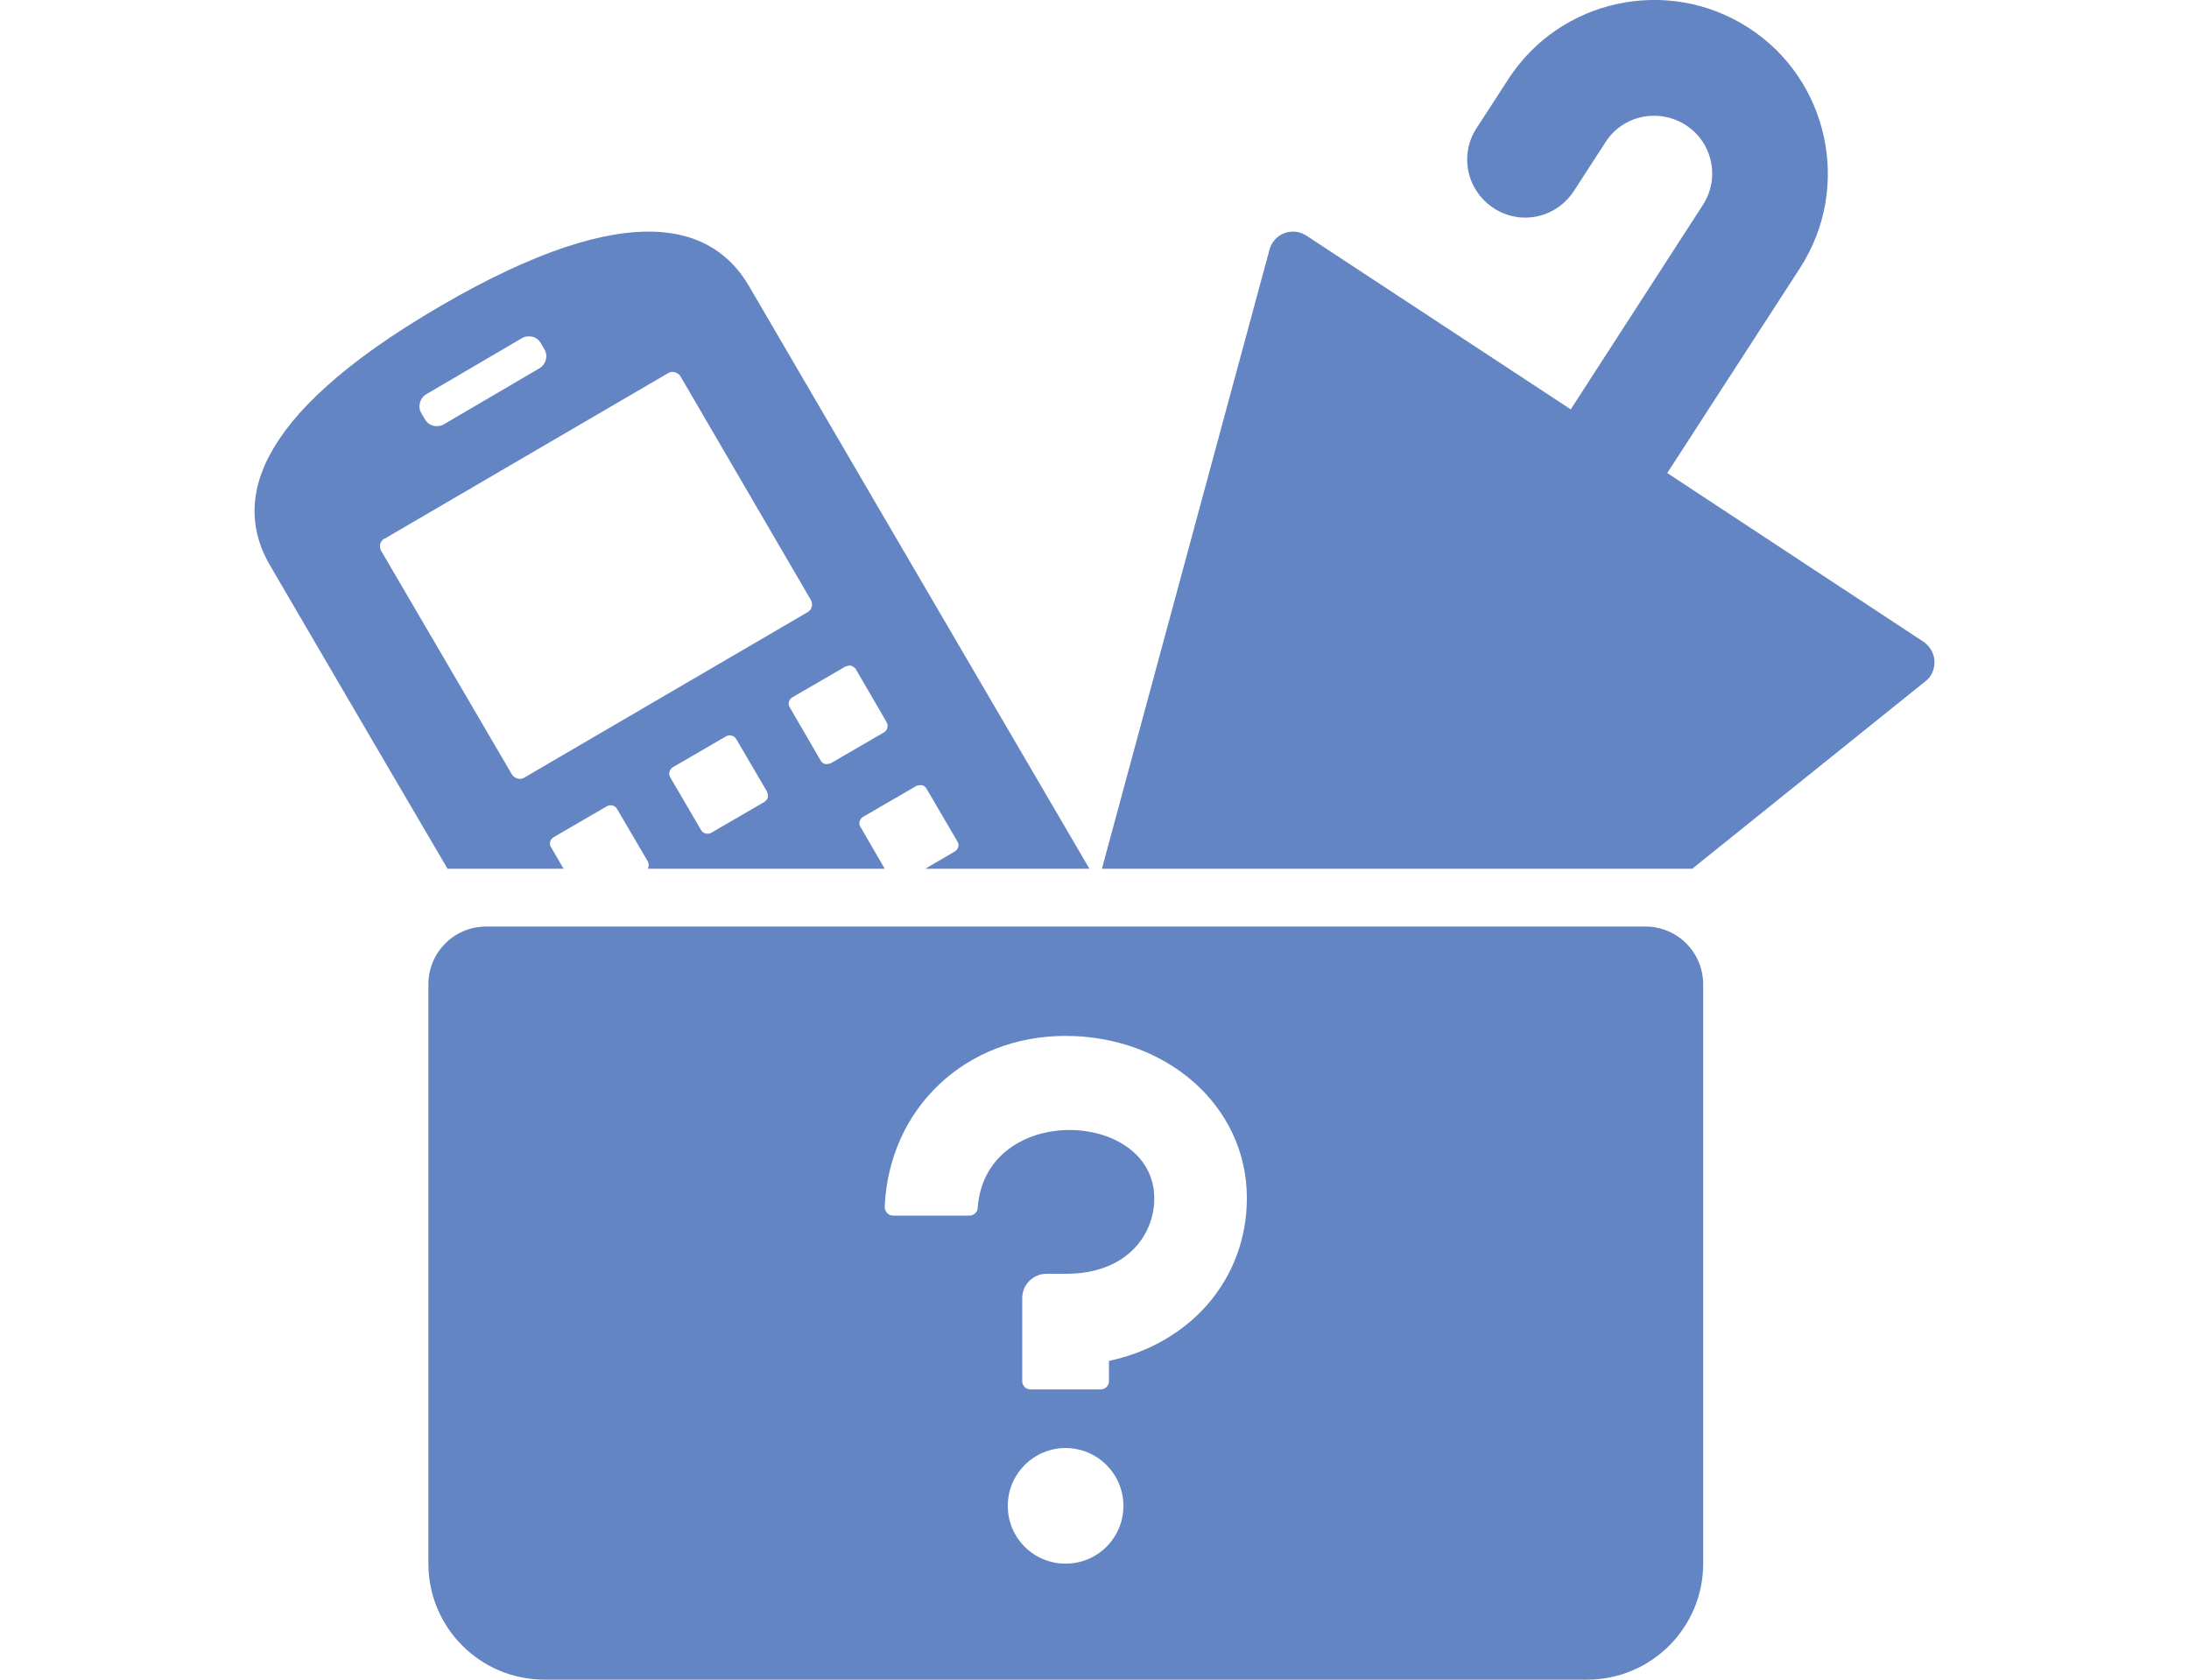
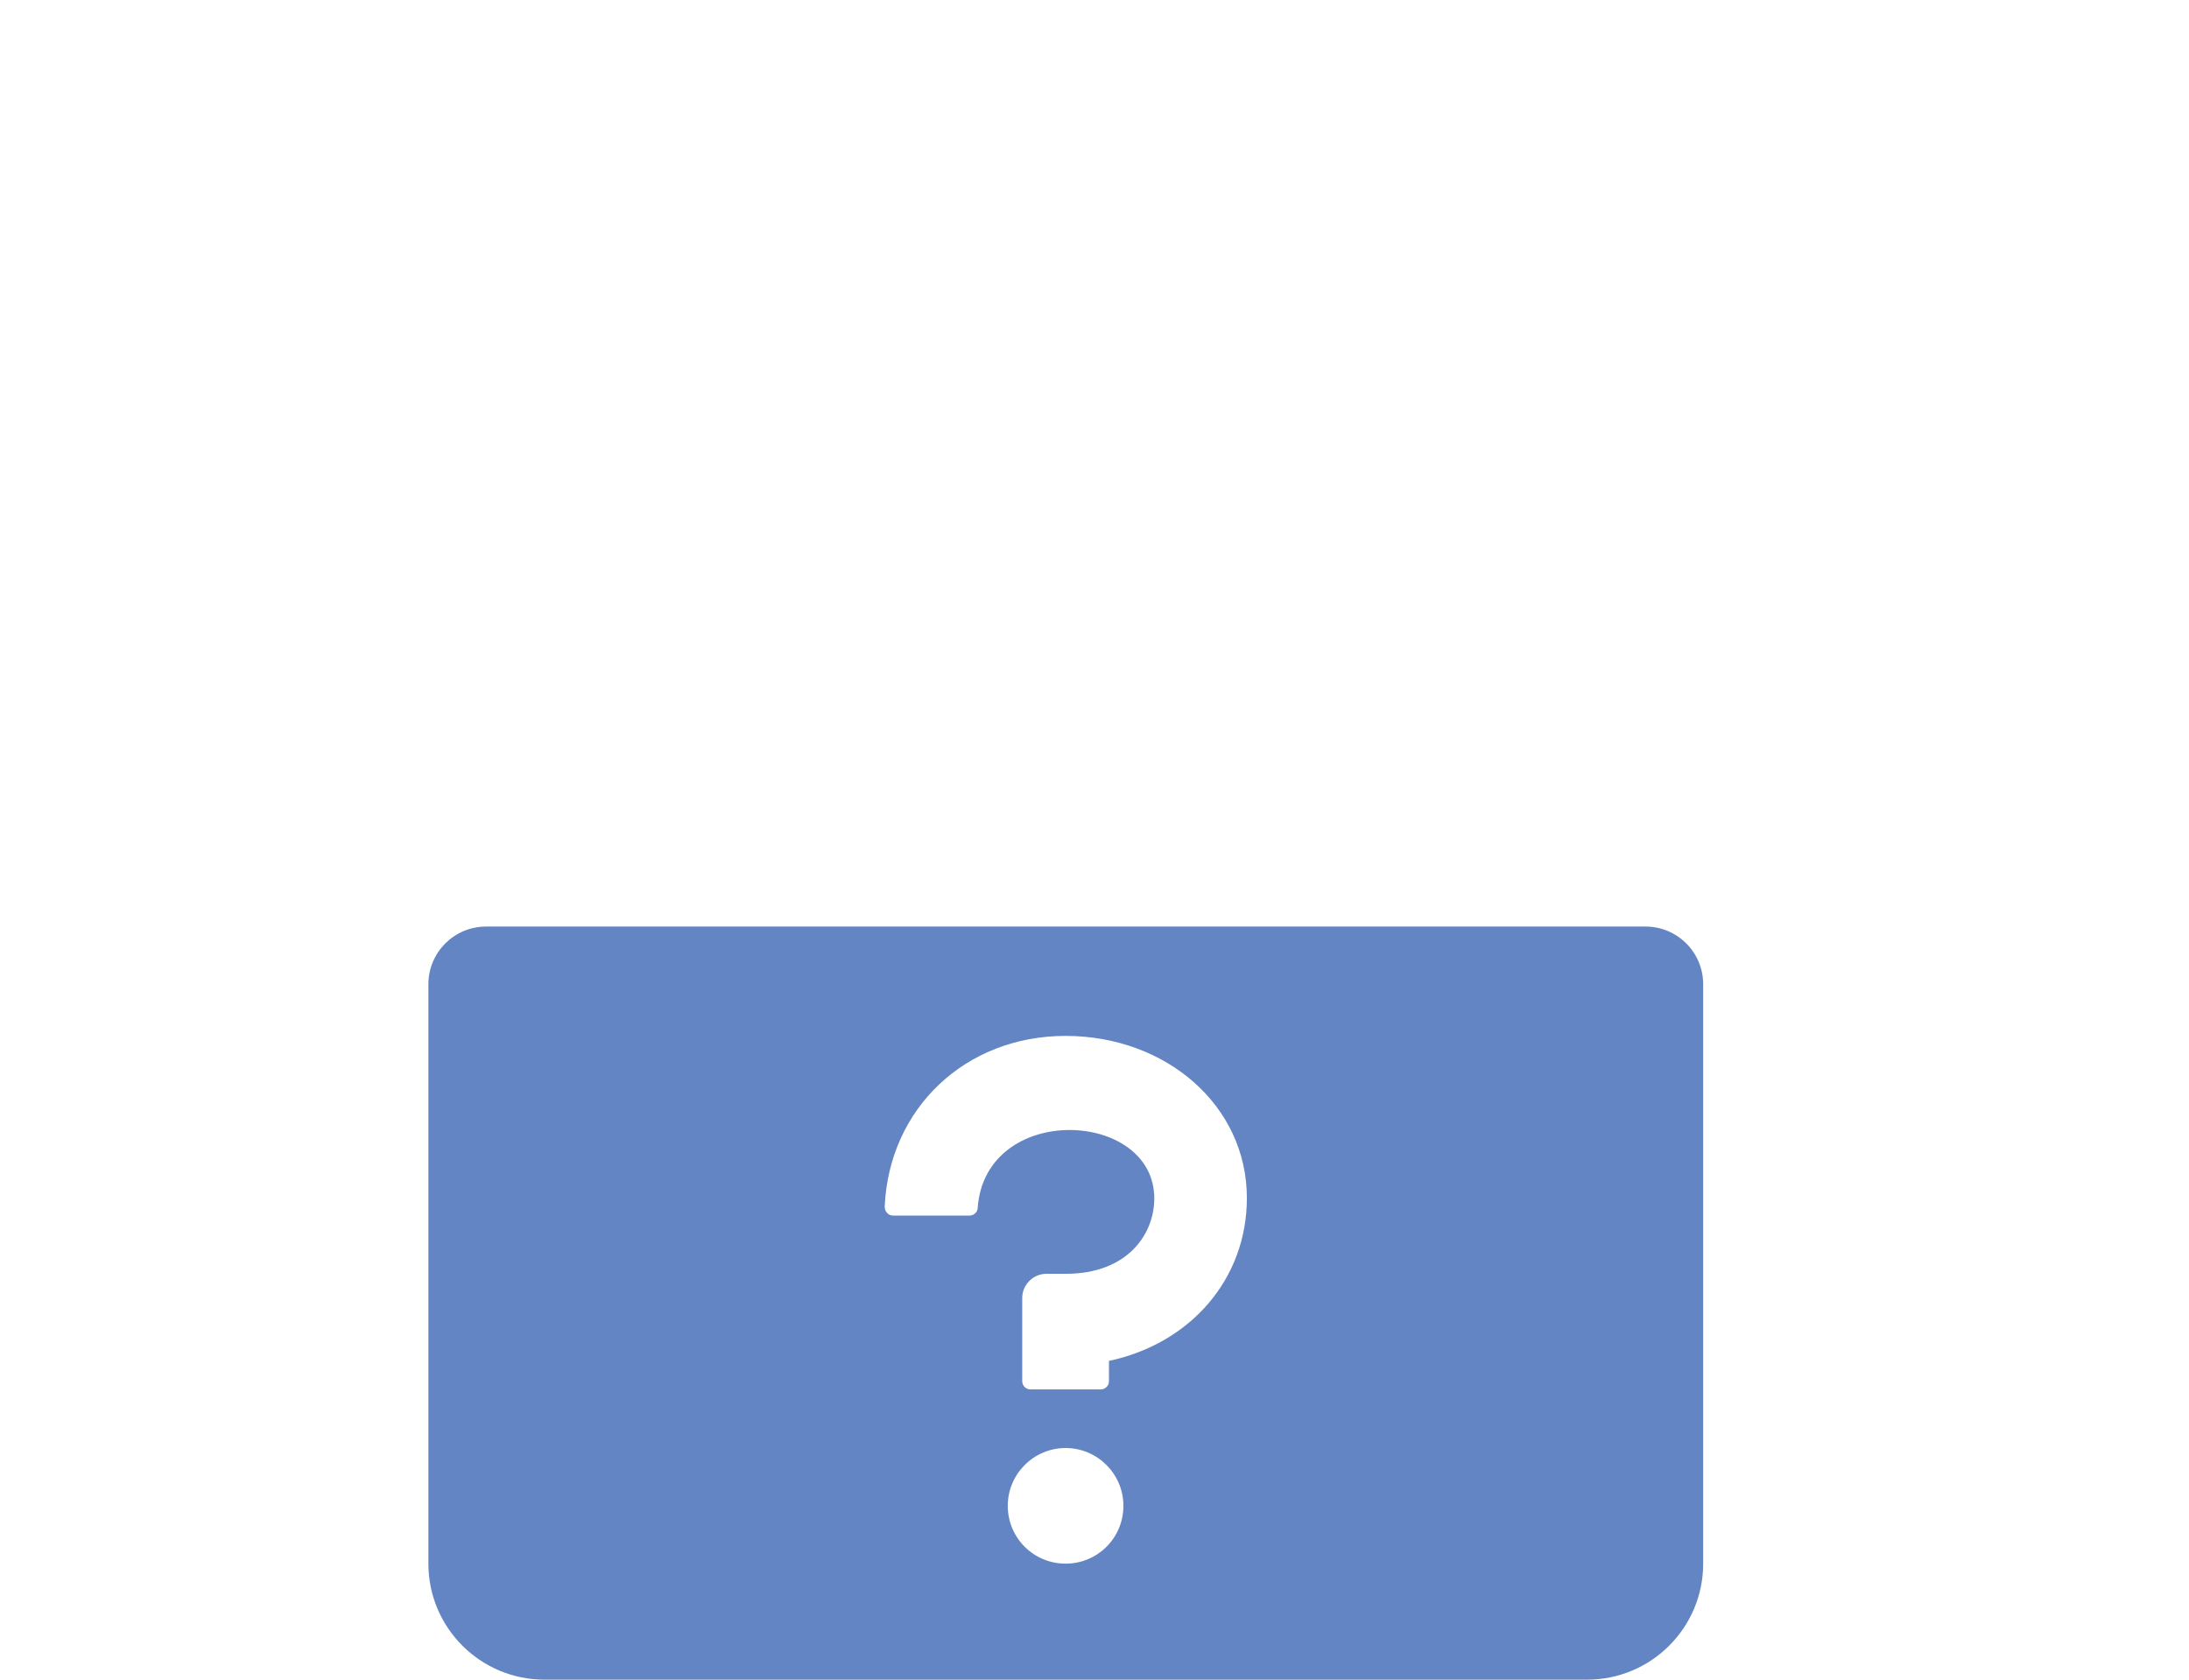
<svg xmlns="http://www.w3.org/2000/svg" id="a" data-name="Layer 1" viewBox="0 0 43 43" width="43" height="33">
-   <path d="m42.72,16.43l-6.56-4.32,3.4-5.25c1.33-2.06.74-4.82-1.32-6.15-2.06-1.33-4.82-.74-6.15,1.32l-.81,1.25c-.45.69-.25,1.6.44,2.05.69.45,1.6.25,2.05-.44l.81-1.25c.44-.69,1.36-.88,2.05-.44.69.44.89,1.36.44,2.05l-3.38,5.23-6.77-4.45c-.17-.11-.38-.13-.56-.06-.19.07-.33.23-.38.42l-4.29,15.85h15.11l5.97-4.8c.16-.12.24-.32.23-.52-.01-.2-.12-.38-.28-.49Z" fill="#6385c3" stroke-width="0" />
-   <path d="m7.91,22.24l-.32-.55c-.06-.09-.02-.21.07-.26l1.36-.79c.09-.05.21-.02.26.07l.79,1.35c.03.06.02.13,0,.18h6.06l-.62-1.07c-.06-.09-.02-.21.07-.26l1.36-.79s.1-.03.14-.02c.05.01.09.04.12.09l.79,1.35c.06.09.02.21-.07.26l-.75.44h4.2c-3-5.13-8.34-14.27-8.71-14.91-.89-1.53-2.97-2.37-7.91.51C-.21,10.73-.5,12.95.4,14.48c.23.39,2.28,3.91,4.54,7.76h2.97Zm5.14-1.71l-1.36.79c-.09.05-.21.02-.26-.07l-.79-1.35c-.05-.09-.02-.21.07-.26l1.36-.79c.09-.05.21-.02.26.07l.79,1.35s.03.1.02.14c-.01.05-.05.09-.09.12Zm2.22-3.49s.09.04.12.09l.79,1.36c.05.09.02.21-.07.26l-1.36.79s-.1.03-.14.02c-.05-.01-.09-.04-.12-.09l-.79-1.36c-.06-.09-.02-.21.07-.26l1.36-.79s.1-.03.14-.02Zm-10.87-6.95l2.44-1.43c.08-.05.18-.06.27-.04.09.02.17.08.22.17l.09.15c.1.17.04.39-.13.49l-2.44,1.43c-.08.05-.18.06-.27.04-.09-.02-.17-.08-.22-.17l-.09-.15c-.1-.17-.04-.39.13-.49Zm-1.07,3.7l7.26-4.24c.05-.03.11-.04.17-.02.06.02.11.05.14.1l3.34,5.73c.06.11.03.24-.08.31l-7.26,4.24c-.05.03-.11.04-.17.02-.06-.02-.11-.05-.14-.1l-3.35-5.73c-.06-.11-.03-.24.08-.31Z" fill="#6385c3" stroke-width="0" />
  <path d="m35.59,23.72H5.93c-.82,0-1.48.66-1.48,1.48v14.83c0,1.64,1.33,2.97,2.97,2.97h26.69c1.64,0,2.97-1.33,2.97-2.97v-14.83c0-.82-.66-1.48-1.48-1.48Zm-14.83,16.31c-.82,0-1.48-.66-1.48-1.48s.67-1.48,1.48-1.48,1.48.66,1.48,1.48-.66,1.48-1.48,1.48Zm1.11-5.17v.5c0,.12-.1.21-.21.21h-1.8c-.12,0-.21-.1-.21-.21v-2.13c0-.34.28-.62.62-.62h.5c1.56,0,2.26-1,2.26-1.93,0-2.28-4.32-2.47-4.52.24,0,.11-.1.2-.21.2h-1.95c-.06,0-.12-.02-.16-.07-.04-.04-.06-.1-.06-.16.11-2.51,2.06-4.37,4.63-4.37s4.64,1.78,4.64,4.15c0,2.09-1.46,3.73-3.53,4.17Z" fill="#6385c3" stroke-width="0" />
</svg>